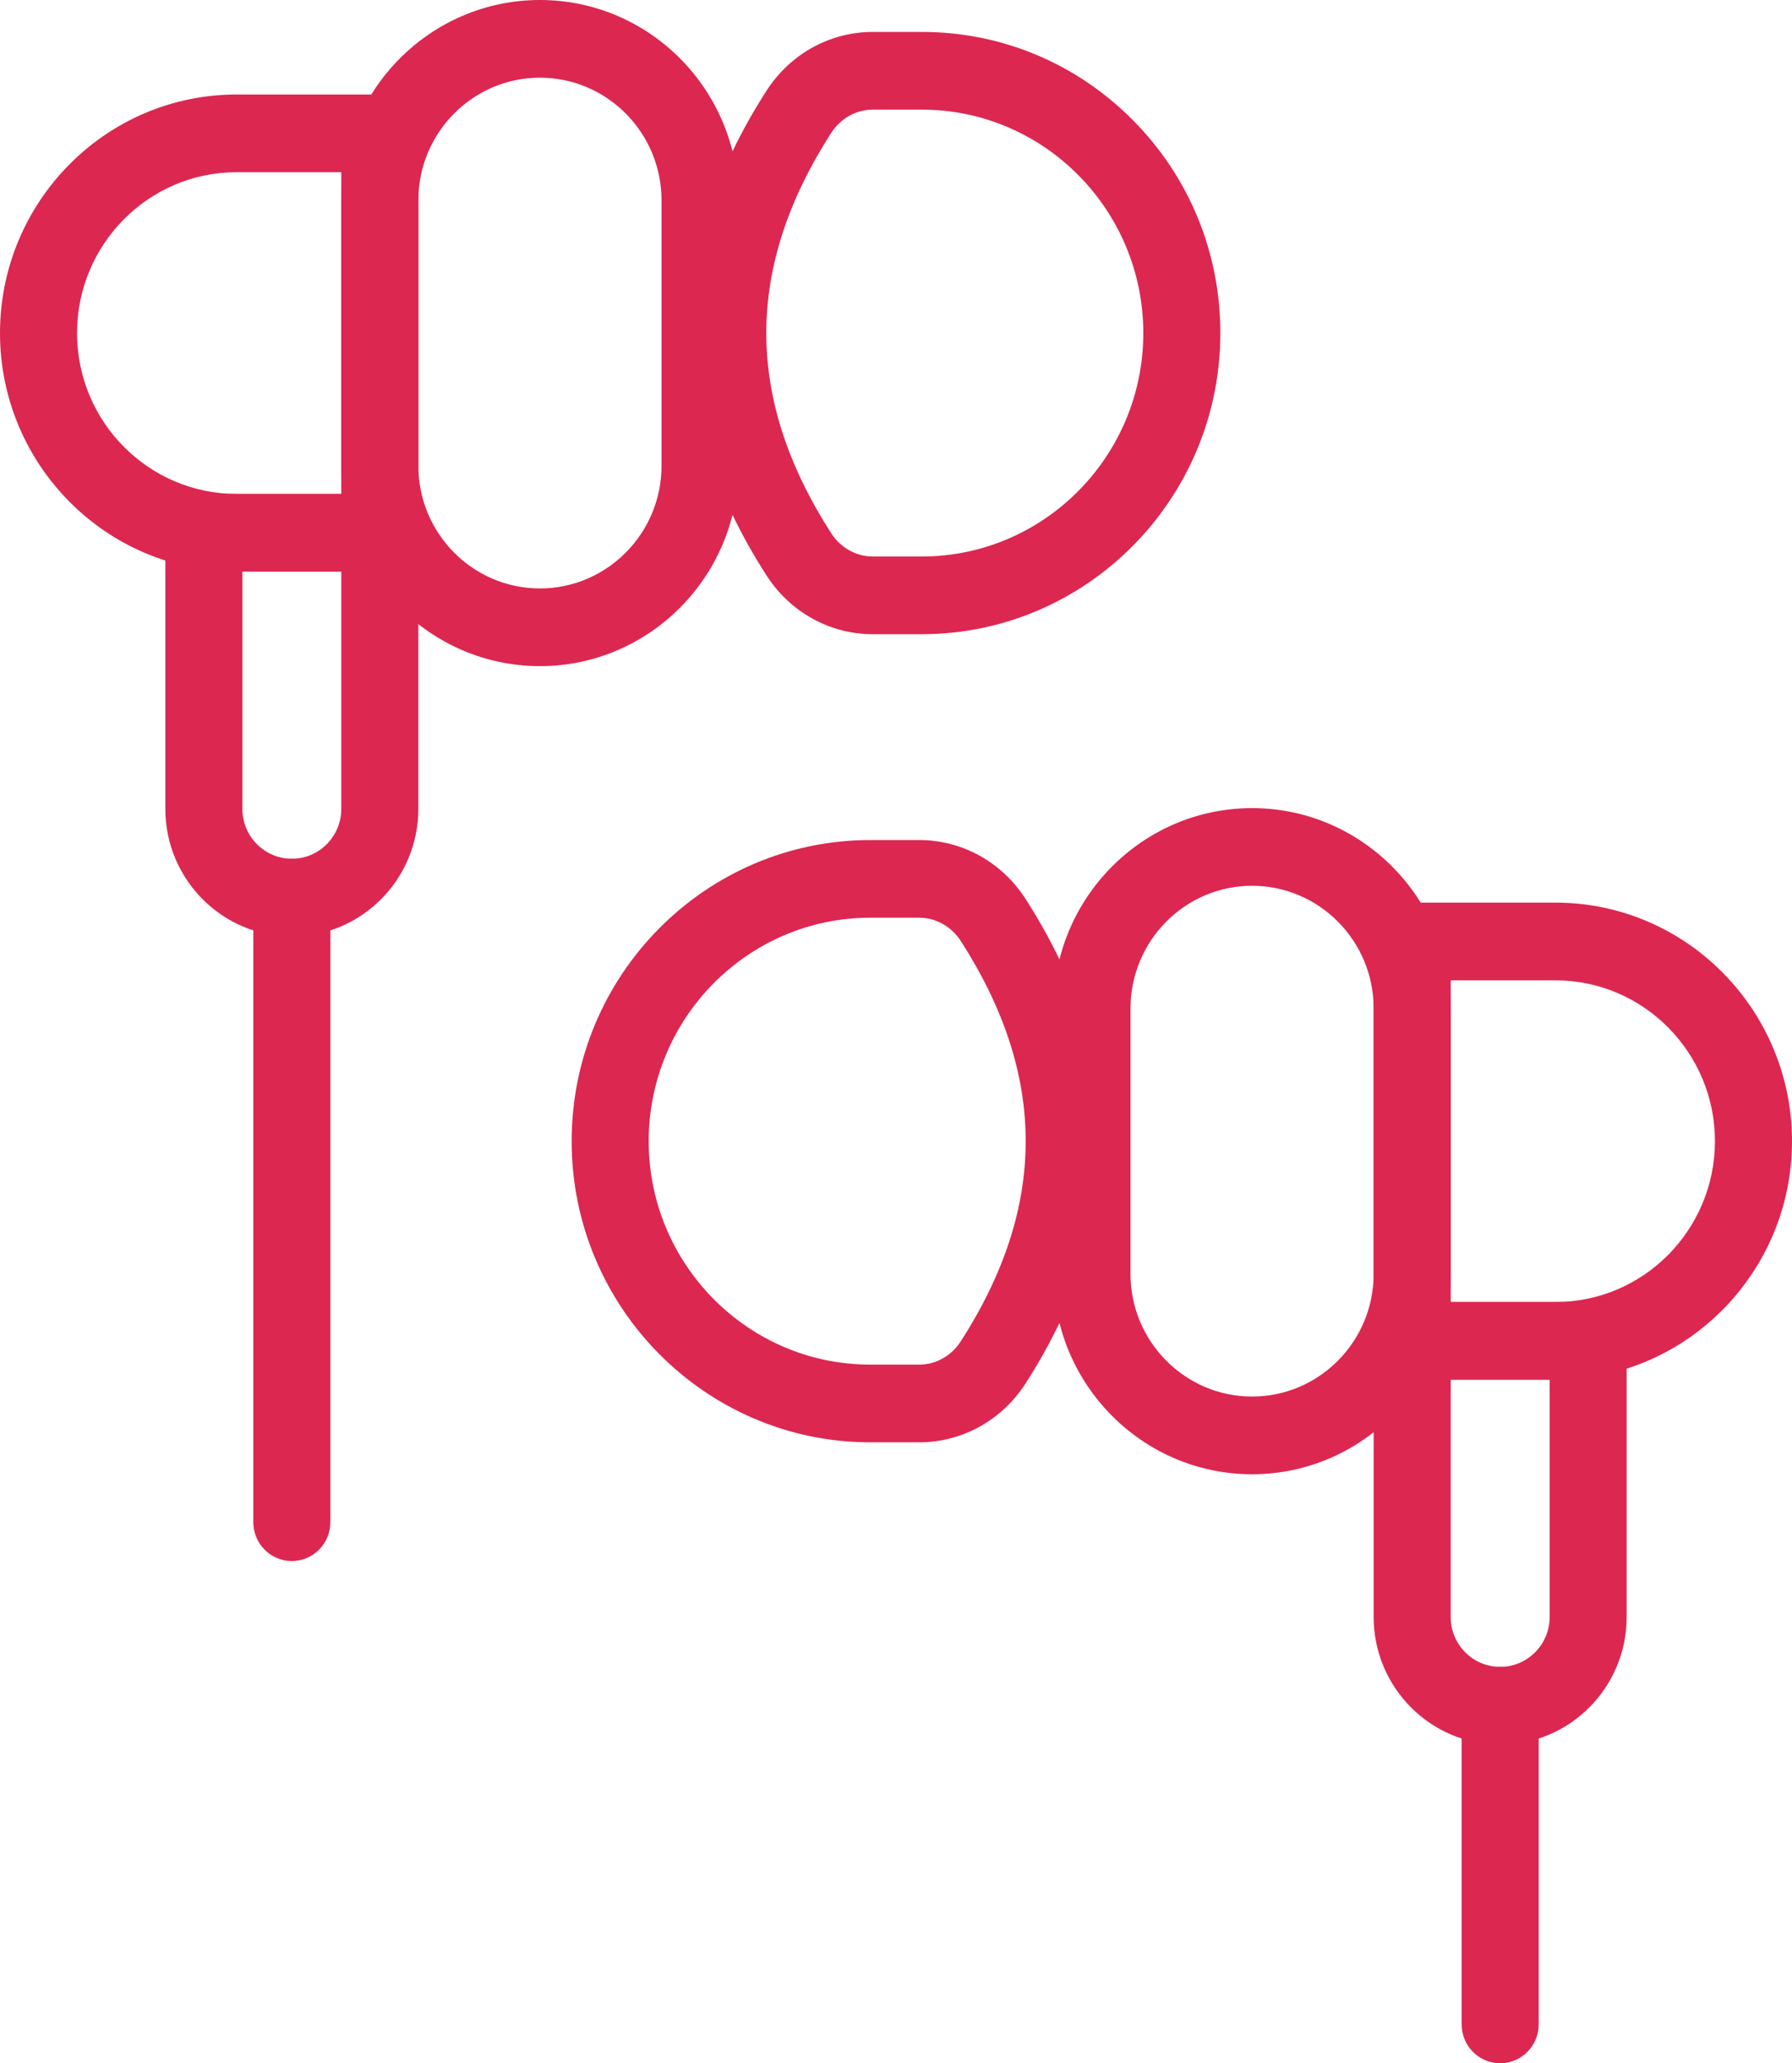
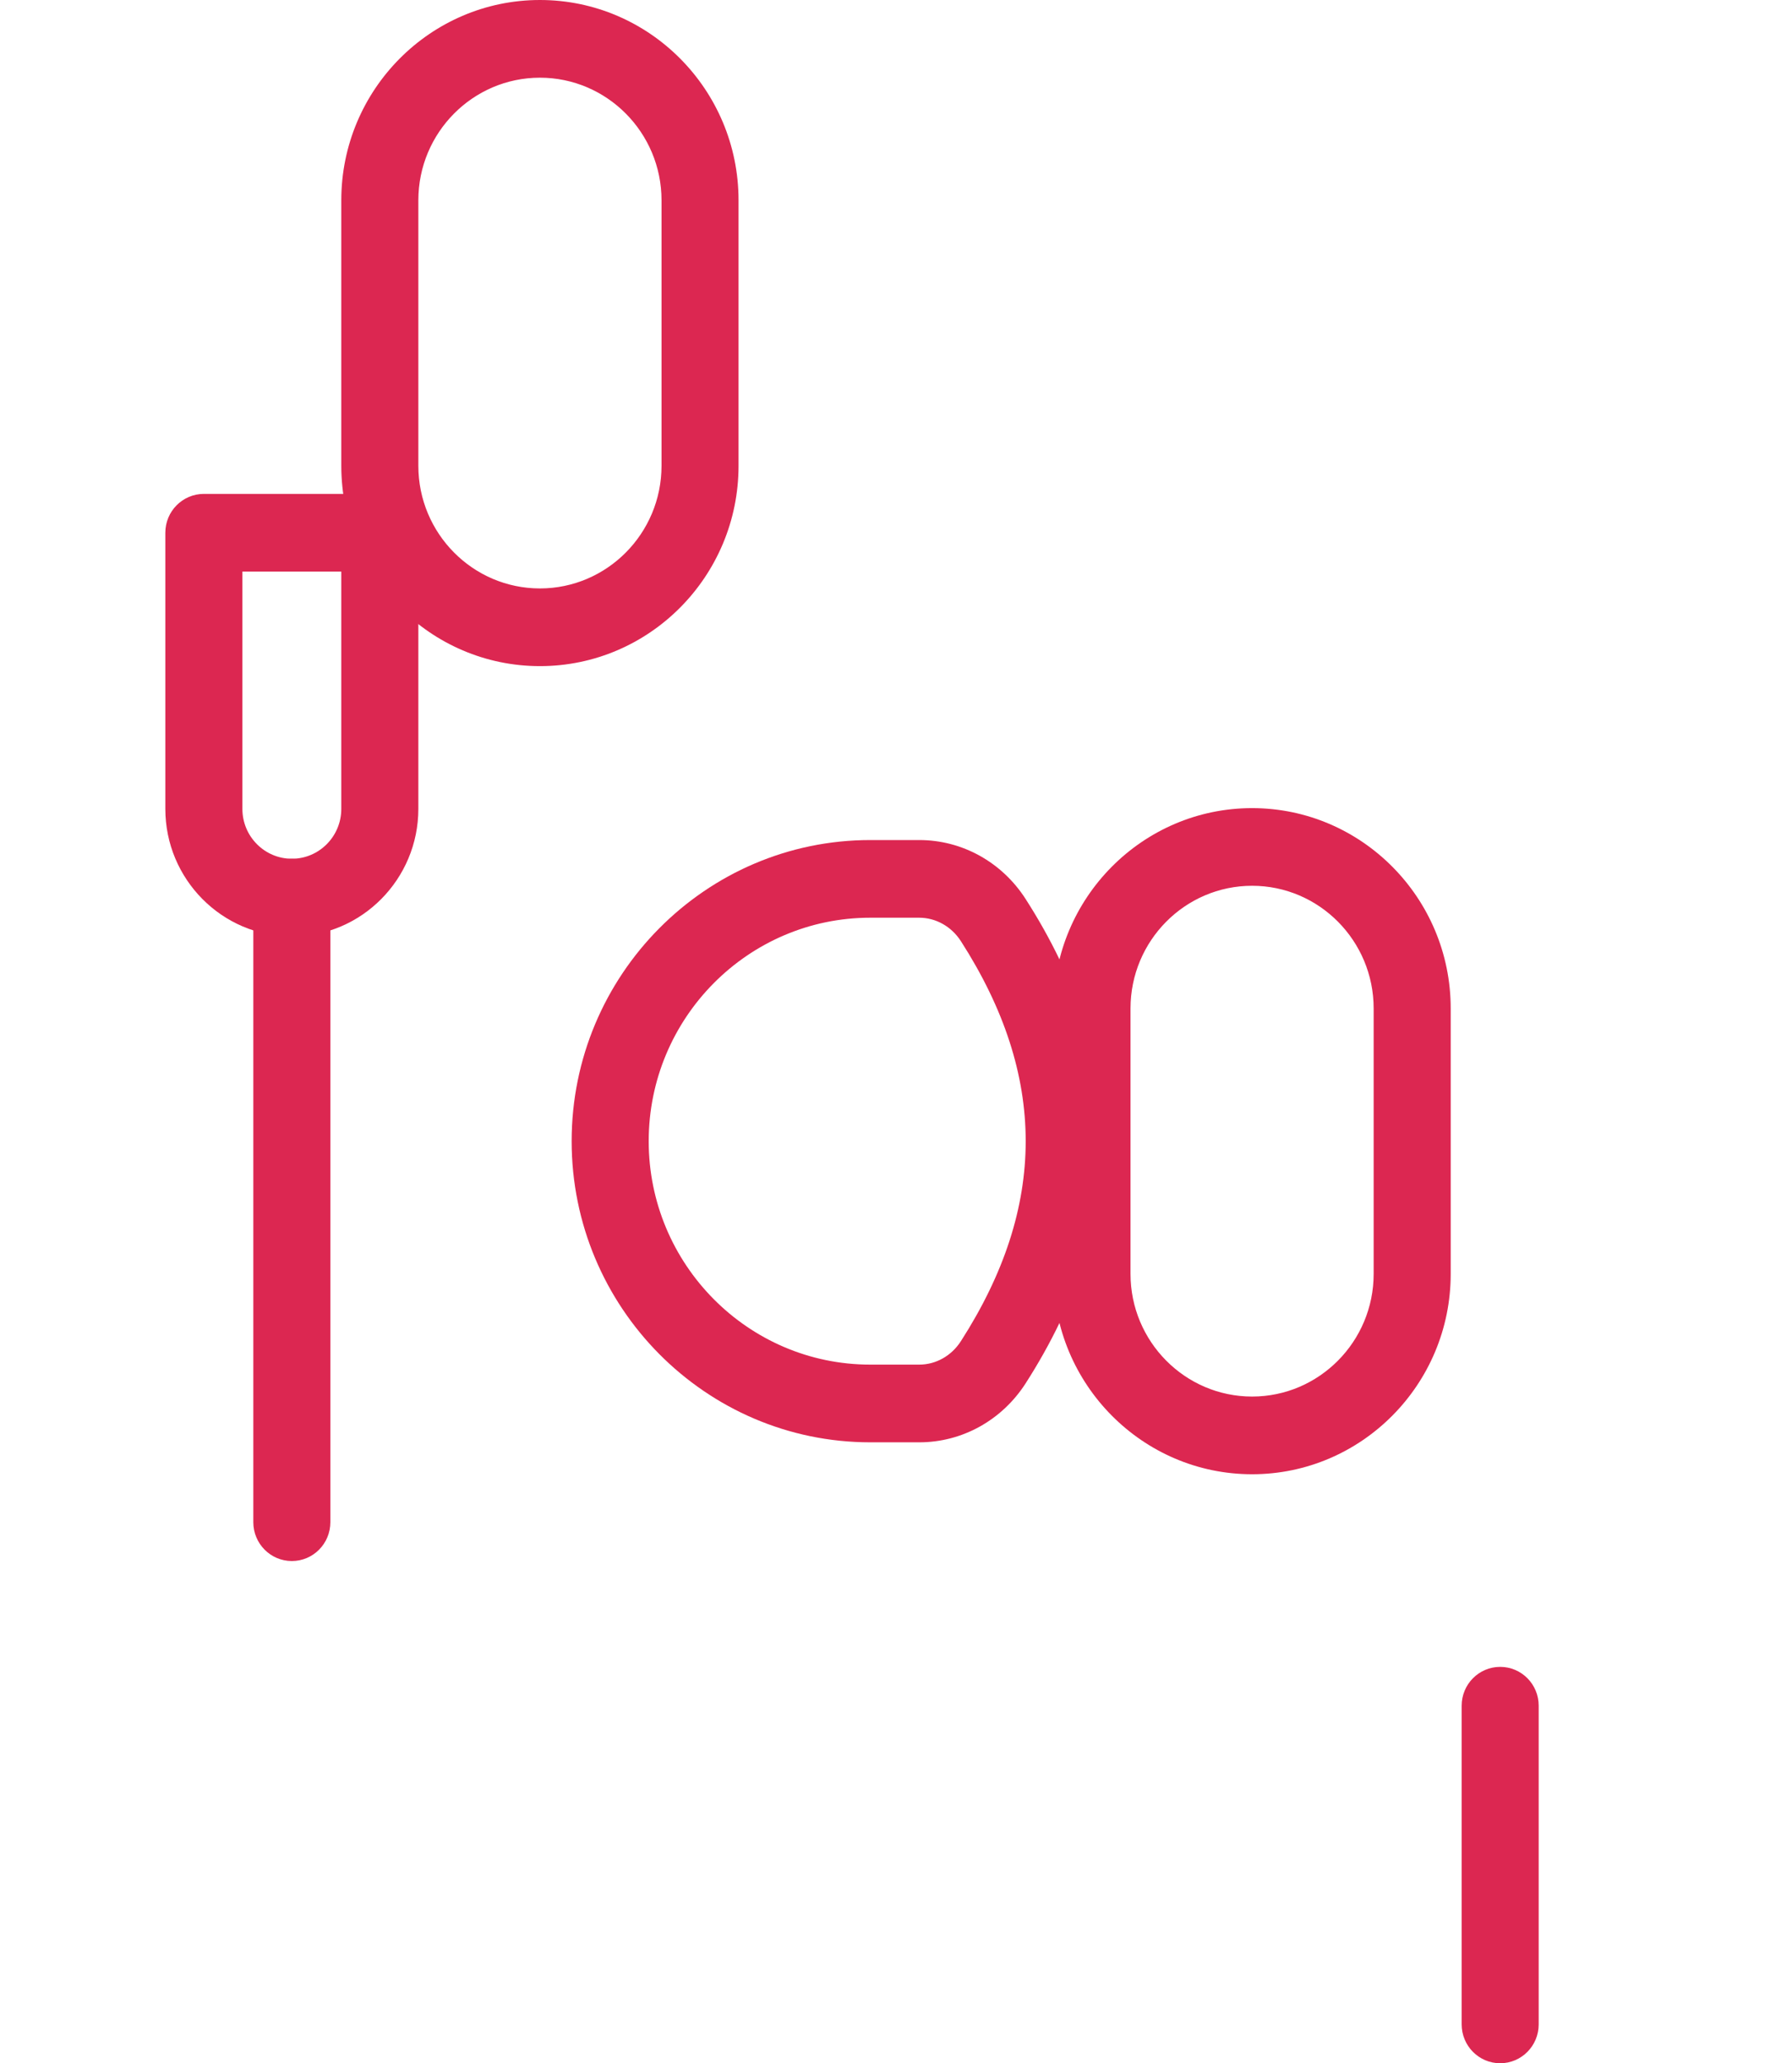
<svg xmlns="http://www.w3.org/2000/svg" width="53" height="61" viewBox="0 0 53 61" fill="none">
-   <path d="M11.233 16.899H6.996C3.139 16.899 0 13.735 0 9.847C0 5.958 3.138 2.794 6.996 2.794H11.233C11.863 2.794 12.373 3.308 12.373 3.943V15.75C12.373 16.385 11.863 16.899 11.233 16.899ZM6.996 5.091C4.395 5.091 2.279 7.225 2.279 9.847C2.279 12.469 4.395 14.602 6.996 14.602H10.094V5.091H6.996Z" fill="#DC2751" />
-   <path d="M27.26 18.75H25.813C24.543 18.75 23.366 18.098 22.666 17.006C19.617 12.255 19.617 7.438 22.666 2.689C23.367 1.596 24.543 0.944 25.813 0.944H27.26C29.62 0.944 31.838 1.87 33.506 3.552C35.175 5.233 36.093 7.469 36.093 9.847C36.093 14.757 32.131 18.75 27.26 18.75ZM25.813 3.241C25.319 3.241 24.858 3.501 24.579 3.936C22.026 7.914 22.026 11.78 24.579 15.758C24.858 16.193 25.319 16.453 25.813 16.453H27.26C30.874 16.453 33.814 13.49 33.814 9.847C33.814 6.205 30.875 3.241 27.262 3.241L25.813 3.241Z" fill="#DC2751" />
  <path d="M15.969 19.694C12.73 19.694 10.094 17.038 10.094 13.772V5.921C10.094 2.656 12.73 0 15.969 0C19.208 0 21.843 2.656 21.843 5.921V13.772C21.843 17.038 19.208 19.694 15.969 19.694ZM15.969 2.297C13.986 2.297 12.373 3.923 12.373 5.921V13.772C12.373 15.771 13.986 17.397 15.969 17.397C17.951 17.397 19.565 15.771 19.565 13.772V5.921C19.565 3.923 17.951 2.297 15.969 2.297Z" fill="#DC2751" />
  <path d="M8.632 27.686C6.569 27.686 4.89 25.994 4.89 23.915V15.75C4.89 15.116 5.4 14.602 6.03 14.602H11.234C11.863 14.602 12.373 15.116 12.373 15.75L12.373 23.915C12.373 25.994 10.694 27.686 8.632 27.686ZM7.169 16.899V23.915C7.169 24.728 7.825 25.389 8.632 25.389C9.438 25.389 10.094 24.728 10.094 23.915V16.899H7.169Z" fill="#DC2751" />
  <path d="M8.632 46.152C8.002 46.152 7.492 45.638 7.492 45.003V26.538C7.492 25.903 8.002 25.389 8.632 25.389C9.261 25.389 9.771 25.903 9.771 26.538V45.003C9.771 45.638 9.261 46.152 8.632 46.152Z" fill="#DC2751" />
-   <path d="M46.004 40.791H41.767C41.138 40.791 40.627 40.277 40.627 39.643V27.835C40.627 27.201 41.138 26.686 41.767 26.686H46.004C49.861 26.686 53 29.85 53 33.739C53 37.628 49.861 40.791 46.004 40.791ZM42.906 38.494H46.004C48.605 38.494 50.721 36.361 50.721 33.739C50.721 31.117 48.605 28.984 46.004 28.984H42.906V38.494Z" fill="#DC2751" />
  <path d="M25.74 42.642C20.87 42.642 16.907 38.648 16.907 33.739C16.907 28.829 20.87 24.836 25.74 24.836H27.188C28.458 24.836 29.634 25.489 30.335 26.581C33.382 31.331 33.382 36.147 30.335 40.897C29.634 41.989 28.457 42.642 27.188 42.642L25.74 42.642ZM25.74 27.132C22.127 27.132 19.186 30.096 19.186 33.739C19.186 37.381 22.126 40.345 25.74 40.345L27.187 40.345C27.681 40.345 28.142 40.085 28.421 39.649C30.974 35.672 30.974 31.805 28.421 27.828C28.142 27.393 27.68 27.133 27.187 27.132L25.74 27.132Z" fill="#DC2751" />
  <path d="M37.032 43.586C33.792 43.586 31.157 40.929 31.157 37.664V29.814C31.157 26.548 33.792 23.892 37.032 23.892C40.27 23.892 42.906 26.548 42.906 29.814V37.664C42.906 40.929 40.271 43.586 37.032 43.586ZM37.032 26.188C35.049 26.188 33.436 27.815 33.436 29.814V37.664C33.436 39.662 35.049 41.289 37.032 41.289C39.014 41.289 40.627 39.662 40.627 37.664V29.814C40.627 27.815 39.014 26.188 37.032 26.188Z" fill="#DC2751" />
-   <path d="M44.369 51.578C42.306 51.578 40.627 49.886 40.627 47.807V39.643C40.627 39.008 41.138 38.494 41.767 38.494H46.971C47.6 38.494 48.11 39.008 48.11 39.642V47.807C48.11 49.886 46.432 51.578 44.369 51.578ZM42.906 40.791V47.807C42.906 48.62 43.562 49.281 44.369 49.281C45.176 49.281 45.832 48.62 45.832 47.807V40.791H42.906Z" fill="#DC2751" />
  <path d="M44.369 61C43.74 61 43.23 60.485 43.23 59.851V50.429C43.23 49.795 43.74 49.281 44.369 49.281C44.999 49.281 45.508 49.795 45.508 50.429V59.851C45.508 60.485 44.998 61 44.369 61Z" fill="#DC2751" />
</svg>